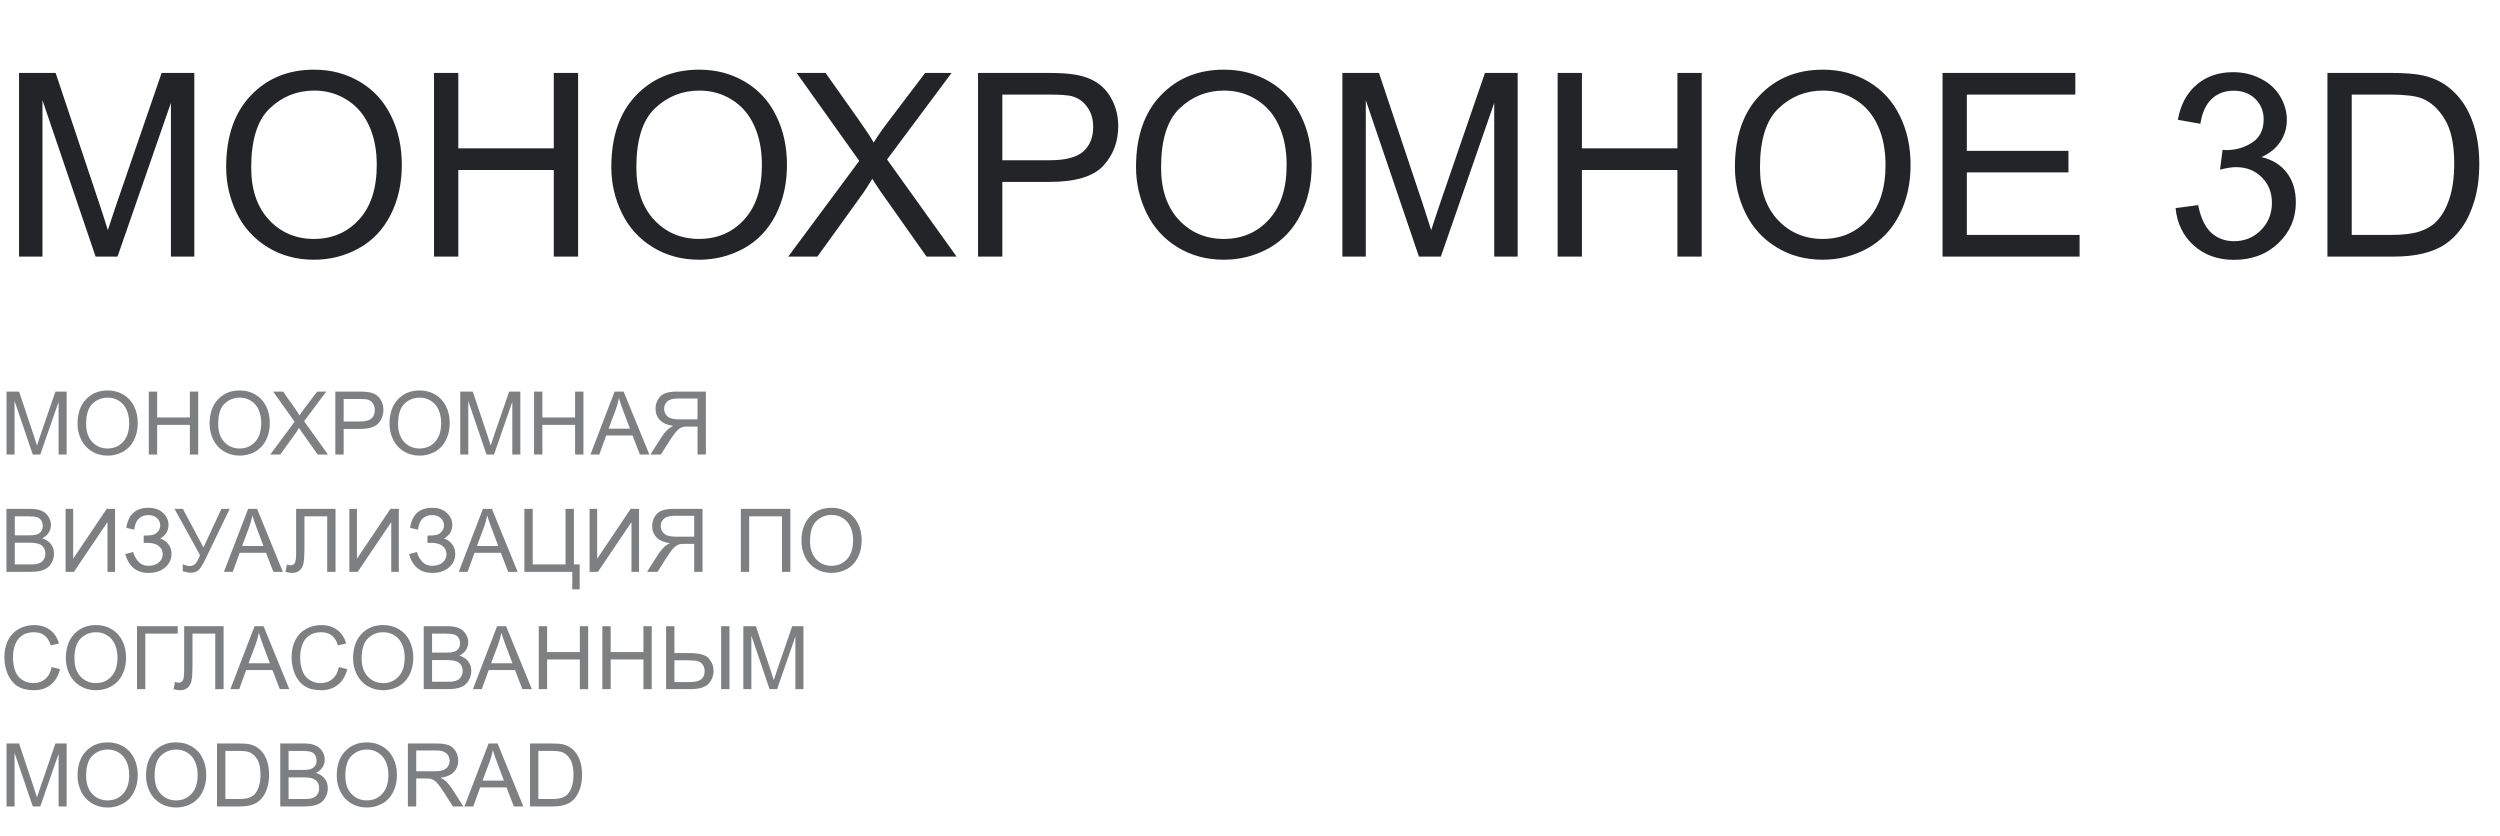
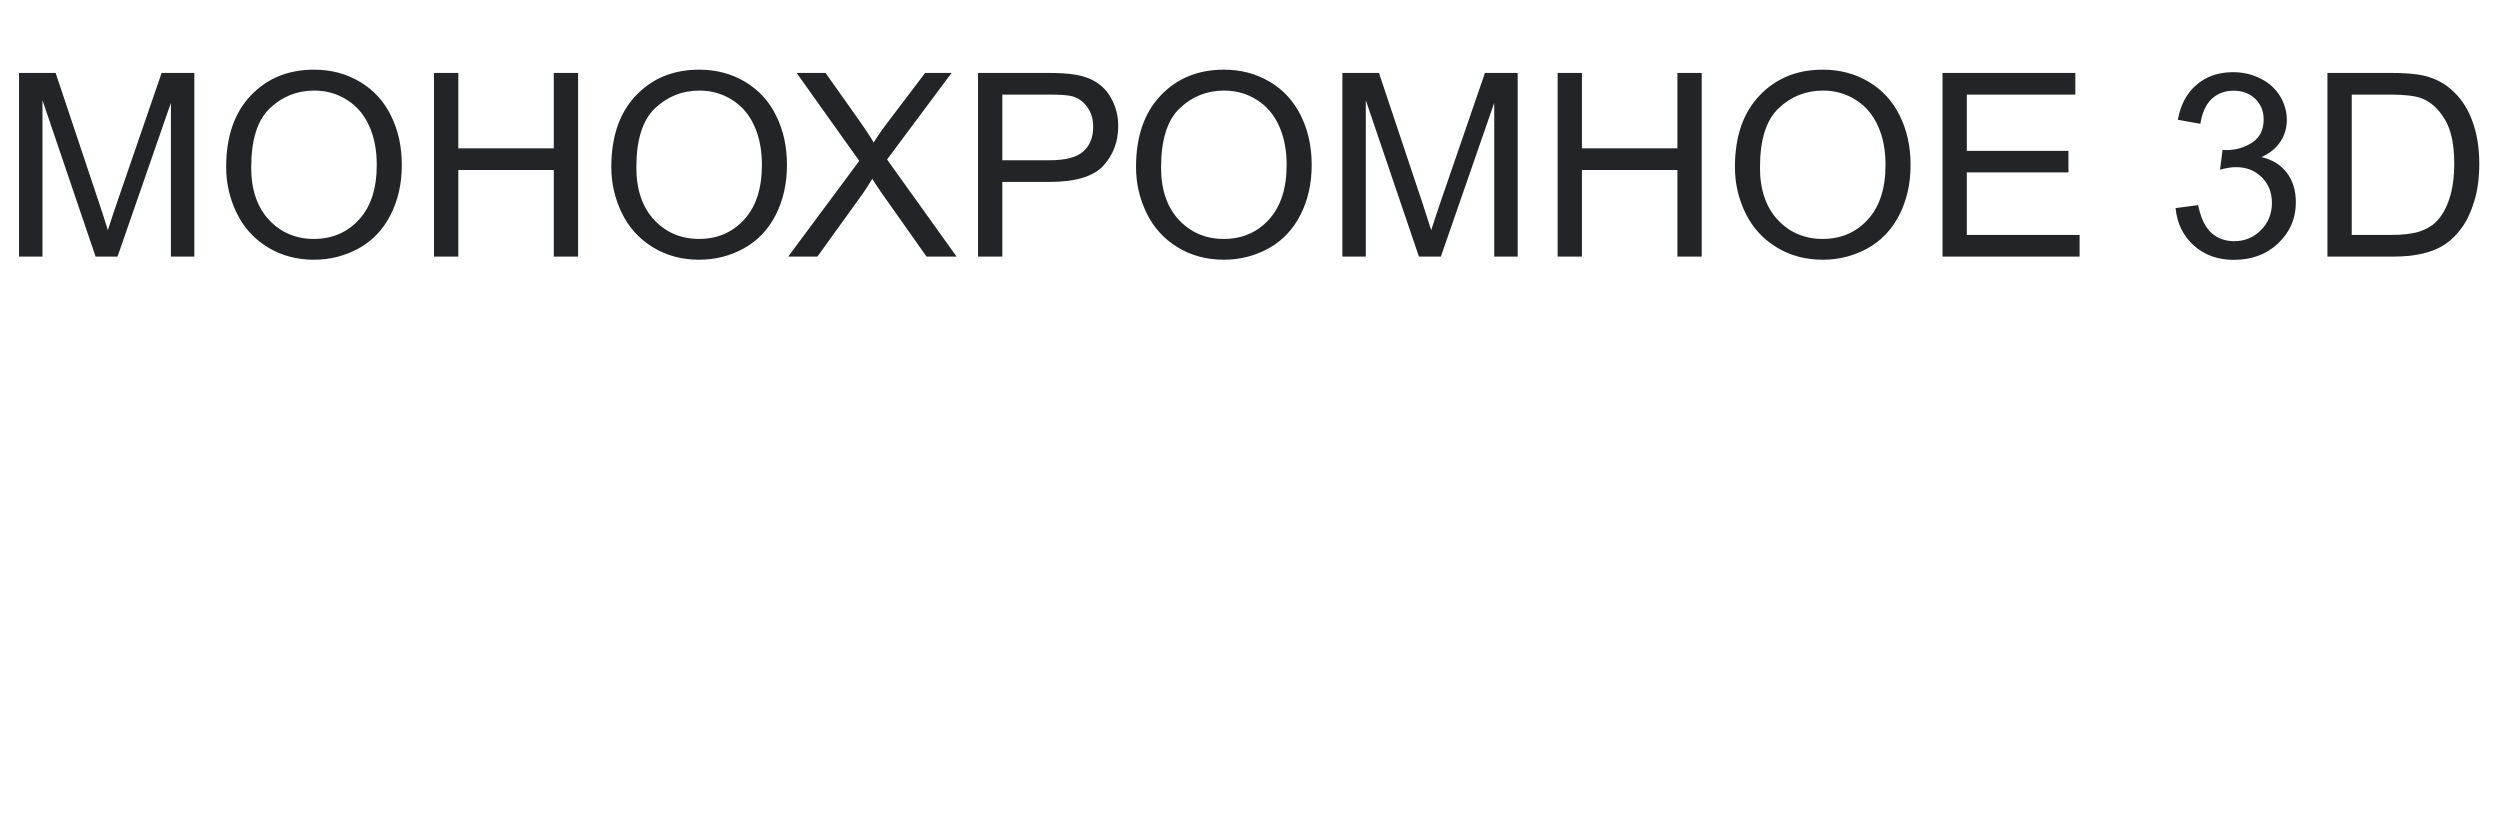
<svg xmlns="http://www.w3.org/2000/svg" width="341" height="114" viewBox="0 0 341 114" fill="none">
  <path d="M2.598 35V9.946H7.588L13.518 27.686C14.065 29.338 14.464 30.574 14.714 31.394C14.999 30.483 15.444 29.144 16.047 27.378L22.046 9.946H26.506V35H23.311V14.031L16.03 35H13.04L5.793 13.672V35H2.598ZM30.847 22.798C30.847 18.639 31.964 15.387 34.197 13.04C36.43 10.681 39.312 9.502 42.844 9.502C45.157 9.502 47.242 10.055 49.099 11.16C50.956 12.265 52.369 13.809 53.337 15.791C54.317 17.762 54.807 20.001 54.807 22.507C54.807 25.048 54.294 27.321 53.269 29.326C52.244 31.331 50.791 32.852 48.911 33.889C47.031 34.915 45.003 35.427 42.827 35.427C40.469 35.427 38.361 34.858 36.504 33.718C34.647 32.579 33.24 31.024 32.283 29.053C31.326 27.082 30.847 24.997 30.847 22.798ZM34.265 22.849C34.265 25.868 35.074 28.25 36.692 29.993C38.321 31.724 40.361 32.59 42.81 32.59C45.305 32.59 47.356 31.713 48.962 29.959C50.58 28.204 51.389 25.715 51.389 22.49C51.389 20.451 51.042 18.674 50.347 17.158C49.663 15.632 48.655 14.452 47.322 13.621C46 12.777 44.513 12.356 42.861 12.356C40.514 12.356 38.492 13.165 36.794 14.783C35.108 16.389 34.265 19.078 34.265 22.849ZM59.199 35V9.946H62.515V20.234H75.537V9.946H78.853V35H75.537V23.191H62.515V35H59.199ZM83.381 22.798C83.381 18.639 84.498 15.387 86.731 13.04C88.964 10.681 91.847 9.502 95.378 9.502C97.691 9.502 99.776 10.055 101.633 11.16C103.49 12.265 104.903 13.809 105.872 15.791C106.851 17.762 107.341 20.001 107.341 22.507C107.341 25.048 106.829 27.321 105.803 29.326C104.778 31.331 103.325 32.852 101.445 33.889C99.565 34.915 97.537 35.427 95.361 35.427C93.003 35.427 90.895 34.858 89.038 33.718C87.181 32.579 85.774 31.024 84.817 29.053C83.86 27.082 83.381 24.997 83.381 22.798ZM86.799 22.849C86.799 25.868 87.608 28.25 89.226 29.993C90.855 31.724 92.895 32.59 95.344 32.59C97.839 32.59 99.89 31.713 101.497 29.959C103.114 28.204 103.923 25.715 103.923 22.49C103.923 20.451 103.576 18.674 102.881 17.158C102.197 15.632 101.189 14.452 99.856 13.621C98.534 12.777 97.047 12.356 95.395 12.356C93.049 12.356 91.026 13.165 89.329 14.783C87.642 16.389 86.799 19.078 86.799 22.849ZM107.512 35L117.202 21.943L108.657 9.946H112.605L117.151 16.372C118.097 17.705 118.769 18.73 119.167 19.448C119.726 18.537 120.387 17.585 121.15 16.594L126.191 9.946H129.797L120.996 21.755L130.481 35H126.379L120.073 26.062C119.72 25.549 119.355 24.991 118.979 24.387C118.421 25.299 118.022 25.925 117.783 26.267L111.494 35H107.512ZM133.403 35V9.946H142.854C144.517 9.946 145.788 10.026 146.665 10.185C147.896 10.391 148.927 10.784 149.758 11.365C150.59 11.934 151.257 12.738 151.758 13.774C152.271 14.811 152.527 15.95 152.527 17.192C152.527 19.323 151.849 21.129 150.493 22.61C149.137 24.08 146.688 24.814 143.145 24.814H136.719V35H133.403ZM136.719 21.858H143.196C145.338 21.858 146.859 21.459 147.759 20.662C148.659 19.864 149.109 18.742 149.109 17.295C149.109 16.247 148.841 15.352 148.306 14.612C147.782 13.86 147.087 13.364 146.221 13.125C145.662 12.977 144.631 12.903 143.127 12.903H136.719V21.858ZM154.954 22.798C154.954 18.639 156.07 15.387 158.303 13.04C160.536 10.681 163.419 9.502 166.951 9.502C169.264 9.502 171.348 10.055 173.206 11.16C175.063 12.265 176.475 13.809 177.444 15.791C178.424 17.762 178.914 20.001 178.914 22.507C178.914 25.048 178.401 27.321 177.375 29.326C176.35 31.331 174.897 32.852 173.018 33.889C171.138 34.915 169.11 35.427 166.934 35.427C164.575 35.427 162.467 34.858 160.61 33.718C158.753 32.579 157.346 31.024 156.389 29.053C155.432 27.082 154.954 24.997 154.954 22.798ZM158.372 22.849C158.372 25.868 159.181 28.25 160.798 29.993C162.428 31.724 164.467 32.59 166.917 32.59C169.412 32.59 171.462 31.713 173.069 29.959C174.687 28.204 175.496 25.715 175.496 22.49C175.496 20.451 175.148 18.674 174.453 17.158C173.77 15.632 172.761 14.452 171.428 13.621C170.107 12.777 168.62 12.356 166.968 12.356C164.621 12.356 162.598 13.165 160.901 14.783C159.215 16.389 158.372 19.078 158.372 22.849ZM183.101 35V9.946H188.091L194.021 27.686C194.568 29.338 194.967 30.574 195.217 31.394C195.502 30.483 195.946 29.144 196.55 27.378L202.549 9.946H207.009V35H203.813V14.031L196.533 35H193.542L186.296 13.672V35H183.101ZM212.461 35V9.946H215.776V20.234H228.799V9.946H232.114V35H228.799V23.191H215.776V35H212.461ZM236.643 22.798C236.643 18.639 237.76 15.387 239.993 13.04C242.226 10.681 245.108 9.502 248.64 9.502C250.953 9.502 253.038 10.055 254.895 11.16C256.752 12.265 258.165 13.809 259.133 15.791C260.113 17.762 260.603 20.001 260.603 22.507C260.603 25.048 260.09 27.321 259.065 29.326C258.04 31.331 256.587 32.852 254.707 33.889C252.827 34.915 250.799 35.427 248.623 35.427C246.265 35.427 244.157 34.858 242.3 33.718C240.443 32.579 239.036 31.024 238.079 29.053C237.122 27.082 236.643 24.997 236.643 22.798ZM240.061 22.849C240.061 25.868 240.87 28.25 242.488 29.993C244.117 31.724 246.156 32.59 248.606 32.59C251.101 32.59 253.152 31.713 254.758 29.959C256.376 28.204 257.185 25.715 257.185 22.49C257.185 20.451 256.838 18.674 256.143 17.158C255.459 15.632 254.451 14.452 253.118 13.621C251.796 12.777 250.309 12.356 248.657 12.356C246.31 12.356 244.288 13.165 242.59 14.783C240.904 16.389 240.061 19.078 240.061 22.849ZM264.961 35V9.946H283.076V12.903H268.276V20.576H282.136V23.516H268.276V32.044H283.657V35H264.961ZM296.748 28.386L299.824 27.976C300.177 29.719 300.776 30.978 301.619 31.753C302.473 32.516 303.51 32.898 304.729 32.898C306.176 32.898 307.395 32.397 308.386 31.394C309.389 30.391 309.89 29.15 309.89 27.669C309.89 26.256 309.429 25.094 308.506 24.182C307.583 23.259 306.41 22.798 304.985 22.798C304.404 22.798 303.681 22.912 302.815 23.14L303.157 20.439C303.362 20.462 303.527 20.474 303.652 20.474C304.963 20.474 306.142 20.132 307.19 19.448C308.238 18.765 308.762 17.711 308.762 16.287C308.762 15.159 308.381 14.224 307.617 13.484C306.854 12.743 305.868 12.373 304.661 12.373C303.464 12.373 302.467 12.749 301.67 13.501C300.872 14.253 300.36 15.381 300.132 16.885L297.056 16.338C297.432 14.276 298.286 12.681 299.619 11.553C300.952 10.413 302.61 9.844 304.592 9.844C305.959 9.844 307.218 10.14 308.369 10.732C309.52 11.313 310.397 12.111 311.001 13.125C311.616 14.139 311.924 15.216 311.924 16.355C311.924 17.437 311.633 18.423 311.052 19.311C310.471 20.2 309.611 20.907 308.472 21.431C309.953 21.773 311.104 22.485 311.924 23.567C312.744 24.638 313.154 25.982 313.154 27.6C313.154 29.788 312.357 31.645 310.762 33.171C309.167 34.687 307.15 35.444 304.712 35.444C302.513 35.444 300.684 34.789 299.226 33.479C297.779 32.169 296.953 30.471 296.748 28.386ZM317.461 35V9.946H326.091C328.04 9.946 329.526 10.066 330.552 10.305C331.987 10.636 333.212 11.234 334.226 12.1C335.548 13.216 336.533 14.646 337.183 16.389C337.843 18.121 338.174 20.103 338.174 22.336C338.174 24.239 337.952 25.925 337.507 27.395C337.063 28.865 336.493 30.084 335.798 31.052C335.103 32.009 334.34 32.767 333.508 33.325C332.688 33.872 331.691 34.288 330.518 34.573C329.355 34.858 328.017 35 326.501 35H317.461ZM320.776 32.044H326.125C327.778 32.044 329.071 31.89 330.005 31.582C330.951 31.274 331.702 30.841 332.261 30.283C333.047 29.497 333.656 28.443 334.089 27.122C334.534 25.789 334.756 24.176 334.756 22.285C334.756 19.665 334.323 17.654 333.457 16.252C332.603 14.84 331.56 13.894 330.33 13.415C329.441 13.074 328.011 12.903 326.04 12.903H320.776V32.044Z" fill="#222427" />
-   <path d="M0.891 62V53.41H2.602L4.635 59.492C4.822 60.059 4.959 60.482 5.045 60.764C5.143 60.451 5.295 59.992 5.502 59.387L7.559 53.41H9.088V62H7.992V54.81L5.496 62H4.471L1.986 54.688V62H0.891ZM10.576 57.816C10.576 56.391 10.959 55.275 11.725 54.471C12.49 53.662 13.479 53.258 14.69 53.258C15.482 53.258 16.197 53.447 16.834 53.826C17.471 54.205 17.955 54.734 18.287 55.414C18.623 56.09 18.791 56.857 18.791 57.717C18.791 58.588 18.615 59.367 18.264 60.055C17.912 60.742 17.414 61.264 16.77 61.619C16.125 61.971 15.43 62.147 14.684 62.147C13.875 62.147 13.152 61.951 12.516 61.56C11.879 61.17 11.396 60.637 11.068 59.961C10.74 59.285 10.576 58.57 10.576 57.816ZM11.748 57.834C11.748 58.869 12.025 59.685 12.58 60.283C13.139 60.877 13.838 61.174 14.678 61.174C15.533 61.174 16.236 60.873 16.787 60.272C17.342 59.67 17.619 58.816 17.619 57.711C17.619 57.012 17.5 56.402 17.262 55.883C17.027 55.359 16.682 54.955 16.225 54.67C15.771 54.381 15.262 54.236 14.695 54.236C13.891 54.236 13.197 54.514 12.615 55.068C12.037 55.619 11.748 56.541 11.748 57.834ZM20.297 62V53.41H21.434V56.938H25.898V53.41H27.035V62H25.898V57.951H21.434V62H20.297ZM28.588 57.816C28.588 56.391 28.971 55.275 29.736 54.471C30.502 53.662 31.49 53.258 32.701 53.258C33.494 53.258 34.209 53.447 34.846 53.826C35.482 54.205 35.967 54.734 36.299 55.414C36.635 56.09 36.803 56.857 36.803 57.717C36.803 58.588 36.627 59.367 36.275 60.055C35.924 60.742 35.426 61.264 34.781 61.619C34.137 61.971 33.441 62.147 32.695 62.147C31.887 62.147 31.164 61.951 30.527 61.56C29.891 61.17 29.408 60.637 29.08 59.961C28.752 59.285 28.588 58.57 28.588 57.816ZM29.76 57.834C29.76 58.869 30.037 59.685 30.592 60.283C31.15 60.877 31.85 61.174 32.69 61.174C33.545 61.174 34.248 60.873 34.799 60.272C35.353 59.67 35.631 58.816 35.631 57.711C35.631 57.012 35.512 56.402 35.273 55.883C35.039 55.359 34.693 54.955 34.236 54.67C33.783 54.381 33.273 54.236 32.707 54.236C31.902 54.236 31.209 54.514 30.627 55.068C30.049 55.619 29.76 56.541 29.76 57.834ZM36.861 62L40.184 57.523L37.254 53.41H38.607L40.166 55.613C40.49 56.07 40.721 56.422 40.857 56.668C41.049 56.355 41.275 56.029 41.537 55.69L43.266 53.41H44.502L41.484 57.459L44.736 62H43.33L41.168 58.935C41.047 58.76 40.922 58.568 40.793 58.361C40.602 58.674 40.465 58.889 40.383 59.006L38.227 62H36.861ZM45.738 62V53.41H48.978C49.549 53.41 49.984 53.438 50.285 53.492C50.707 53.562 51.06 53.697 51.346 53.897C51.631 54.092 51.859 54.367 52.031 54.723C52.207 55.078 52.295 55.469 52.295 55.895C52.295 56.625 52.062 57.244 51.598 57.752C51.133 58.256 50.293 58.508 49.078 58.508H46.875V62H45.738ZM46.875 57.494H49.096C49.83 57.494 50.352 57.357 50.66 57.084C50.969 56.81 51.123 56.426 51.123 55.93C51.123 55.57 51.031 55.264 50.848 55.01C50.668 54.752 50.43 54.582 50.133 54.5C49.941 54.449 49.588 54.424 49.072 54.424H46.875V57.494ZM53.127 57.816C53.127 56.391 53.51 55.275 54.275 54.471C55.041 53.662 56.029 53.258 57.24 53.258C58.033 53.258 58.748 53.447 59.385 53.826C60.022 54.205 60.506 54.734 60.838 55.414C61.174 56.09 61.342 56.857 61.342 57.717C61.342 58.588 61.166 59.367 60.815 60.055C60.463 60.742 59.965 61.264 59.32 61.619C58.676 61.971 57.98 62.147 57.234 62.147C56.426 62.147 55.703 61.951 55.066 61.56C54.43 61.17 53.947 60.637 53.619 59.961C53.291 59.285 53.127 58.57 53.127 57.816ZM54.299 57.834C54.299 58.869 54.576 59.685 55.131 60.283C55.69 60.877 56.389 61.174 57.228 61.174C58.084 61.174 58.787 60.873 59.338 60.272C59.893 59.67 60.17 58.816 60.17 57.711C60.17 57.012 60.051 56.402 59.812 55.883C59.578 55.359 59.232 54.955 58.775 54.67C58.322 54.381 57.812 54.236 57.246 54.236C56.441 54.236 55.748 54.514 55.166 55.068C54.588 55.619 54.299 56.541 54.299 57.834ZM62.777 62V53.41H64.488L66.522 59.492C66.709 60.059 66.846 60.482 66.932 60.764C67.029 60.451 67.182 59.992 67.389 59.387L69.445 53.41H70.975V62H69.879V54.81L67.383 62H66.357L63.873 54.688V62H62.777ZM72.844 62V53.41H73.981V56.938H78.445V53.41H79.582V62H78.445V57.951H73.981V62H72.844ZM80.537 62L83.836 53.41H85.061L88.576 62H87.281L86.279 59.398H82.688L81.744 62H80.537ZM83.016 58.473H85.928L85.031 56.094C84.758 55.371 84.555 54.777 84.422 54.312C84.312 54.863 84.158 55.41 83.959 55.953L83.016 58.473ZM96.281 62H95.144V58.185H93.826C93.533 58.185 93.322 58.199 93.193 58.227C93.018 58.27 92.844 58.346 92.672 58.455C92.504 58.565 92.312 58.756 92.098 59.029C91.883 59.303 91.609 59.697 91.277 60.213L90.141 62H88.711L90.205 59.662C90.502 59.205 90.816 58.824 91.148 58.52C91.305 58.379 91.533 58.236 91.834 58.092C91.01 57.978 90.4 57.713 90.006 57.295C89.611 56.877 89.414 56.363 89.414 55.754C89.414 55.281 89.533 54.85 89.772 54.459C90.01 54.068 90.328 53.797 90.727 53.645C91.125 53.488 91.707 53.41 92.473 53.41H96.281V62ZM95.144 57.201V54.359H92.426C91.789 54.359 91.322 54.49 91.025 54.752C90.732 55.014 90.586 55.348 90.586 55.754C90.586 56.031 90.662 56.289 90.814 56.527C90.967 56.762 91.189 56.934 91.482 57.043C91.775 57.148 92.182 57.201 92.701 57.201H95.144ZM0.879 78V69.41H4.102C4.758 69.41 5.283 69.498 5.678 69.674C6.076 69.846 6.387 70.113 6.609 70.477C6.836 70.836 6.949 71.213 6.949 71.607C6.949 71.975 6.85 72.32 6.65 72.644C6.451 72.969 6.15 73.231 5.748 73.43C6.268 73.582 6.666 73.842 6.943 74.209C7.225 74.576 7.365 75.01 7.365 75.51C7.365 75.912 7.279 76.287 7.107 76.635C6.939 76.978 6.73 77.244 6.48 77.432C6.23 77.619 5.916 77.762 5.537 77.859C5.162 77.953 4.701 78 4.154 78H0.879ZM2.016 73.019H3.873C4.377 73.019 4.738 72.986 4.957 72.92C5.246 72.834 5.463 72.691 5.607 72.492C5.756 72.293 5.83 72.043 5.83 71.742C5.83 71.457 5.762 71.207 5.625 70.992C5.488 70.773 5.293 70.625 5.039 70.547C4.785 70.465 4.35 70.424 3.732 70.424H2.016V73.019ZM2.016 76.986H4.154C4.521 76.986 4.779 76.973 4.928 76.945C5.189 76.898 5.408 76.82 5.584 76.711C5.76 76.602 5.904 76.443 6.018 76.236C6.131 76.025 6.188 75.783 6.188 75.51C6.188 75.189 6.105 74.912 5.941 74.678C5.777 74.439 5.549 74.273 5.256 74.18C4.967 74.082 4.549 74.033 4.002 74.033H2.016V76.986ZM8.947 69.41H9.979V76.213L14.549 69.41H15.691V78H14.66V71.215L10.084 78H8.947V69.41ZM17.086 75.574L18.17 75.293C18.252 75.711 18.471 76.129 18.826 76.547C19.186 76.965 19.66 77.174 20.25 77.174C20.852 77.174 21.326 77.019 21.674 76.711C22.021 76.402 22.195 76.029 22.195 75.592C22.195 75.119 22.012 74.744 21.645 74.467C21.277 74.186 20.777 74.045 20.145 74.045H19.6V73.055C20.123 73.055 20.523 73.025 20.801 72.967C21.078 72.904 21.322 72.75 21.533 72.504C21.748 72.254 21.855 71.971 21.855 71.654C21.855 71.279 21.709 70.953 21.416 70.676C21.127 70.398 20.734 70.26 20.238 70.26C19.805 70.26 19.434 70.369 19.125 70.588C18.82 70.803 18.609 71.09 18.492 71.449C18.375 71.805 18.316 72.07 18.316 72.246L17.227 72C17.496 70.176 18.504 69.264 20.25 69.264C21.09 69.264 21.756 69.498 22.248 69.967C22.74 70.432 22.986 70.977 22.986 71.602C22.986 72.402 22.607 73.023 21.85 73.465C22.287 73.586 22.652 73.834 22.945 74.209C23.242 74.58 23.391 75.025 23.391 75.545C23.391 76.283 23.104 76.902 22.529 77.402C21.959 77.898 21.201 78.147 20.256 78.147C18.631 78.147 17.574 77.289 17.086 75.574ZM23.801 69.41H24.949L27.75 74.672L30.199 69.41H31.33L28.107 76.09C27.705 76.926 27.375 77.473 27.117 77.731C26.859 77.988 26.49 78.117 26.01 78.117C25.717 78.117 25.357 78.049 24.932 77.912V76.939C25.236 77.115 25.559 77.203 25.898 77.203C26.176 77.203 26.414 77.115 26.613 76.939C26.816 76.76 27.039 76.353 27.281 75.721L23.801 69.41ZM30.545 78L33.844 69.41H35.068L38.584 78H37.289L36.287 75.398H32.695L31.752 78H30.545ZM33.023 74.473H35.935L35.039 72.094C34.766 71.371 34.562 70.777 34.43 70.312C34.32 70.863 34.166 71.41 33.967 71.953L33.023 74.473ZM40.389 69.41H45.768V78H44.631V70.424H41.525V74.848C41.525 75.746 41.482 76.404 41.397 76.822C41.315 77.24 41.139 77.566 40.869 77.801C40.6 78.031 40.258 78.147 39.844 78.147C39.594 78.147 39.293 78.1 38.941 78.006L39.135 76.998C39.322 77.076 39.482 77.115 39.615 77.115C39.873 77.115 40.066 77.019 40.195 76.828C40.324 76.633 40.389 76.176 40.389 75.457V69.41ZM47.654 69.41H48.685V76.213L53.256 69.41H54.398V78H53.367V71.215L48.791 78H47.654V69.41ZM55.793 75.574L56.877 75.293C56.959 75.711 57.178 76.129 57.533 76.547C57.893 76.965 58.367 77.174 58.957 77.174C59.559 77.174 60.033 77.019 60.381 76.711C60.728 76.402 60.902 76.029 60.902 75.592C60.902 75.119 60.719 74.744 60.352 74.467C59.984 74.186 59.484 74.045 58.852 74.045H58.307V73.055C58.83 73.055 59.23 73.025 59.508 72.967C59.785 72.904 60.029 72.75 60.24 72.504C60.455 72.254 60.562 71.971 60.562 71.654C60.562 71.279 60.416 70.953 60.123 70.676C59.834 70.398 59.441 70.26 58.945 70.26C58.512 70.26 58.141 70.369 57.832 70.588C57.527 70.803 57.316 71.09 57.199 71.449C57.082 71.805 57.023 72.07 57.023 72.246L55.934 72C56.203 70.176 57.211 69.264 58.957 69.264C59.797 69.264 60.463 69.498 60.955 69.967C61.447 70.432 61.693 70.977 61.693 71.602C61.693 72.402 61.315 73.023 60.557 73.465C60.994 73.586 61.359 73.834 61.652 74.209C61.949 74.58 62.098 75.025 62.098 75.545C62.098 76.283 61.81 76.902 61.236 77.402C60.666 77.898 59.908 78.147 58.963 78.147C57.338 78.147 56.281 77.289 55.793 75.574ZM62.572 78L65.871 69.41H67.096L70.611 78H69.316L68.314 75.398H64.723L63.779 78H62.572ZM65.051 74.473H67.963L67.066 72.094C66.793 71.371 66.59 70.777 66.457 70.312C66.348 70.863 66.193 71.41 65.994 71.953L65.051 74.473ZM71.525 69.41H72.662V76.986H77.139V69.41H78.281V76.986H79.066V80.385H78.059V78H71.525V69.41ZM80.42 69.41H81.451V76.213L86.022 69.41H87.164V78H86.133V71.215L81.557 78H80.42V69.41ZM95.824 78H94.688V74.186H93.369C93.076 74.186 92.865 74.199 92.736 74.227C92.561 74.269 92.387 74.346 92.215 74.455C92.047 74.564 91.856 74.756 91.641 75.029C91.426 75.303 91.152 75.697 90.82 76.213L89.684 78H88.254L89.748 75.662C90.045 75.205 90.359 74.824 90.691 74.519C90.848 74.379 91.076 74.236 91.377 74.092C90.553 73.978 89.943 73.713 89.549 73.295C89.154 72.877 88.957 72.363 88.957 71.754C88.957 71.281 89.076 70.85 89.314 70.459C89.553 70.068 89.871 69.797 90.269 69.644C90.668 69.488 91.25 69.41 92.016 69.41H95.824V78ZM94.688 73.201V70.359H91.969C91.332 70.359 90.865 70.49 90.568 70.752C90.275 71.014 90.129 71.348 90.129 71.754C90.129 72.031 90.205 72.289 90.357 72.527C90.51 72.762 90.732 72.934 91.025 73.043C91.318 73.148 91.725 73.201 92.244 73.201H94.688ZM101.051 69.41H107.807V78H106.664V70.424H102.188V78H101.051V69.41ZM109.318 73.816C109.318 72.391 109.701 71.275 110.467 70.471C111.232 69.662 112.221 69.258 113.432 69.258C114.225 69.258 114.939 69.447 115.576 69.826C116.213 70.205 116.697 70.734 117.029 71.414C117.365 72.09 117.533 72.857 117.533 73.717C117.533 74.588 117.357 75.367 117.006 76.055C116.654 76.742 116.156 77.264 115.512 77.619C114.867 77.971 114.172 78.147 113.426 78.147C112.617 78.147 111.895 77.951 111.258 77.561C110.621 77.17 110.139 76.637 109.811 75.961C109.482 75.285 109.318 74.57 109.318 73.816ZM110.49 73.834C110.49 74.869 110.768 75.686 111.322 76.283C111.881 76.877 112.58 77.174 113.42 77.174C114.275 77.174 114.979 76.873 115.529 76.272C116.084 75.67 116.361 74.816 116.361 73.711C116.361 73.012 116.242 72.402 116.004 71.883C115.77 71.359 115.424 70.955 114.967 70.67C114.514 70.381 114.004 70.236 113.438 70.236C112.633 70.236 111.939 70.514 111.357 71.068C110.779 71.619 110.49 72.541 110.49 73.834ZM7.055 90.988L8.191 91.275C7.953 92.209 7.523 92.922 6.902 93.414C6.285 93.902 5.529 94.147 4.635 94.147C3.709 94.147 2.955 93.959 2.373 93.584C1.795 93.205 1.354 92.658 1.049 91.943C0.748 91.228 0.598 90.461 0.598 89.641C0.598 88.746 0.768 87.967 1.107 87.303C1.451 86.635 1.938 86.129 2.566 85.785C3.199 85.438 3.895 85.264 4.652 85.264C5.512 85.264 6.234 85.482 6.82 85.92C7.406 86.357 7.814 86.973 8.045 87.766L6.926 88.029C6.727 87.404 6.438 86.949 6.059 86.664C5.68 86.379 5.203 86.236 4.629 86.236C3.969 86.236 3.416 86.394 2.971 86.711C2.529 87.027 2.219 87.453 2.039 87.988C1.859 88.519 1.77 89.068 1.77 89.635C1.77 90.365 1.875 91.004 2.086 91.551C2.301 92.094 2.633 92.5 3.082 92.769C3.531 93.039 4.018 93.174 4.541 93.174C5.178 93.174 5.717 92.99 6.158 92.623C6.6 92.256 6.898 91.711 7.055 90.988ZM8.982 89.816C8.982 88.391 9.365 87.275 10.131 86.471C10.896 85.662 11.885 85.258 13.096 85.258C13.889 85.258 14.604 85.447 15.24 85.826C15.877 86.205 16.361 86.734 16.693 87.414C17.029 88.09 17.197 88.857 17.197 89.717C17.197 90.588 17.021 91.367 16.67 92.055C16.318 92.742 15.82 93.264 15.176 93.619C14.531 93.971 13.836 94.147 13.09 94.147C12.281 94.147 11.559 93.951 10.922 93.561C10.285 93.17 9.803 92.637 9.475 91.961C9.146 91.285 8.982 90.57 8.982 89.816ZM10.154 89.834C10.154 90.869 10.432 91.686 10.986 92.283C11.545 92.877 12.244 93.174 13.084 93.174C13.94 93.174 14.643 92.873 15.193 92.272C15.748 91.67 16.025 90.816 16.025 89.711C16.025 89.012 15.906 88.402 15.668 87.883C15.434 87.359 15.088 86.955 14.631 86.67C14.178 86.381 13.668 86.236 13.102 86.236C12.297 86.236 11.604 86.514 11.021 87.068C10.443 87.619 10.154 88.541 10.154 89.834ZM18.686 85.41H24.24V86.424H19.822V94H18.686V85.41ZM25.119 85.41H30.498V94H29.361V86.424H26.256V90.848C26.256 91.746 26.213 92.404 26.127 92.822C26.045 93.24 25.869 93.566 25.6 93.801C25.33 94.031 24.988 94.147 24.574 94.147C24.324 94.147 24.023 94.1 23.672 94.006L23.865 92.998C24.053 93.076 24.213 93.115 24.346 93.115C24.604 93.115 24.797 93.019 24.926 92.828C25.055 92.633 25.119 92.176 25.119 91.457V85.41ZM31.424 94L34.723 85.41H35.947L39.463 94H38.168L37.166 91.398H33.574L32.631 94H31.424ZM33.902 90.473H36.815L35.918 88.094C35.645 87.371 35.441 86.777 35.309 86.312C35.199 86.863 35.045 87.41 34.846 87.953L33.902 90.473ZM46.23 90.988L47.367 91.275C47.129 92.209 46.699 92.922 46.078 93.414C45.461 93.902 44.705 94.147 43.81 94.147C42.885 94.147 42.131 93.959 41.549 93.584C40.971 93.205 40.529 92.658 40.225 91.943C39.924 91.228 39.773 90.461 39.773 89.641C39.773 88.746 39.943 87.967 40.283 87.303C40.627 86.635 41.113 86.129 41.742 85.785C42.375 85.438 43.07 85.264 43.828 85.264C44.688 85.264 45.41 85.482 45.996 85.92C46.582 86.357 46.99 86.973 47.221 87.766L46.102 88.029C45.902 87.404 45.613 86.949 45.234 86.664C44.855 86.379 44.379 86.236 43.805 86.236C43.145 86.236 42.592 86.394 42.147 86.711C41.705 87.027 41.395 87.453 41.215 87.988C41.035 88.519 40.945 89.068 40.945 89.635C40.945 90.365 41.051 91.004 41.262 91.551C41.477 92.094 41.809 92.5 42.258 92.769C42.707 93.039 43.193 93.174 43.717 93.174C44.353 93.174 44.893 92.99 45.334 92.623C45.775 92.256 46.074 91.711 46.23 90.988ZM48.158 89.816C48.158 88.391 48.541 87.275 49.307 86.471C50.072 85.662 51.06 85.258 52.272 85.258C53.065 85.258 53.779 85.447 54.416 85.826C55.053 86.205 55.537 86.734 55.869 87.414C56.205 88.09 56.373 88.857 56.373 89.717C56.373 90.588 56.197 91.367 55.846 92.055C55.494 92.742 54.996 93.264 54.352 93.619C53.707 93.971 53.012 94.147 52.266 94.147C51.457 94.147 50.734 93.951 50.098 93.561C49.461 93.17 48.978 92.637 48.65 91.961C48.322 91.285 48.158 90.57 48.158 89.816ZM49.33 89.834C49.33 90.869 49.607 91.686 50.162 92.283C50.721 92.877 51.42 93.174 52.26 93.174C53.115 93.174 53.818 92.873 54.369 92.272C54.924 91.67 55.201 90.816 55.201 89.711C55.201 89.012 55.082 88.402 54.844 87.883C54.609 87.359 54.264 86.955 53.807 86.67C53.353 86.381 52.844 86.236 52.277 86.236C51.473 86.236 50.779 86.514 50.197 87.068C49.619 87.619 49.33 88.541 49.33 89.834ZM57.797 94V85.41H61.02C61.676 85.41 62.201 85.498 62.596 85.674C62.994 85.846 63.305 86.113 63.527 86.477C63.754 86.836 63.867 87.213 63.867 87.607C63.867 87.975 63.768 88.32 63.568 88.644C63.369 88.969 63.068 89.231 62.666 89.43C63.185 89.582 63.584 89.842 63.861 90.209C64.143 90.576 64.283 91.01 64.283 91.51C64.283 91.912 64.197 92.287 64.025 92.635C63.857 92.978 63.648 93.244 63.398 93.432C63.148 93.619 62.834 93.762 62.455 93.859C62.08 93.953 61.619 94 61.072 94H57.797ZM58.934 89.019H60.791C61.295 89.019 61.656 88.986 61.875 88.92C62.164 88.834 62.381 88.691 62.525 88.492C62.674 88.293 62.748 88.043 62.748 87.742C62.748 87.457 62.68 87.207 62.543 86.992C62.406 86.773 62.211 86.625 61.957 86.547C61.703 86.465 61.268 86.424 60.65 86.424H58.934V89.019ZM58.934 92.986H61.072C61.44 92.986 61.697 92.973 61.846 92.945C62.107 92.898 62.326 92.82 62.502 92.711C62.678 92.602 62.822 92.443 62.935 92.236C63.049 92.025 63.105 91.783 63.105 91.51C63.105 91.189 63.023 90.912 62.859 90.678C62.695 90.439 62.467 90.273 62.174 90.18C61.885 90.082 61.467 90.033 60.92 90.033H58.934V92.986ZM64.506 94L67.805 85.41H69.029L72.545 94H71.25L70.248 91.398H66.656L65.713 94H64.506ZM66.984 90.473H69.897L69 88.094C68.727 87.371 68.523 86.777 68.391 86.312C68.281 86.863 68.127 87.41 67.928 87.953L66.984 90.473ZM73.488 94V85.41H74.625V88.938H79.09V85.41H80.227V94H79.09V89.951H74.625V94H73.488ZM82.16 94V85.41H83.297V88.938H87.762V85.41H88.898V94H87.762V89.951H83.297V94H82.16ZM90.856 85.41H91.992V89.078H94.043C95.387 89.078 96.269 89.326 96.691 89.822C97.117 90.318 97.33 90.881 97.33 91.51C97.33 92.174 97.103 92.756 96.65 93.256C96.197 93.752 95.356 94 94.125 94H90.856V85.41ZM91.992 93.033H94.072C94.787 93.033 95.305 92.914 95.625 92.676C95.949 92.434 96.111 92.049 96.111 91.522C96.111 91.162 96.014 90.861 95.818 90.619C95.623 90.377 95.371 90.223 95.062 90.156C94.754 90.09 94.238 90.057 93.516 90.057H91.992V93.033ZM98.361 85.41H99.498V94H98.361V85.41ZM101.391 94V85.41H103.102L105.135 91.492C105.322 92.059 105.459 92.482 105.545 92.764C105.643 92.451 105.795 91.992 106.002 91.387L108.059 85.41H109.588V94H108.492V86.811L105.996 94H104.971L102.486 86.688V94H101.391ZM0.891 110V101.41H2.602L4.635 107.492C4.822 108.059 4.959 108.482 5.045 108.764C5.143 108.451 5.295 107.992 5.502 107.387L7.559 101.41H9.088V110H7.992V102.811L5.496 110H4.471L1.986 102.688V110H0.891ZM10.576 105.816C10.576 104.391 10.959 103.275 11.725 102.471C12.49 101.662 13.479 101.258 14.69 101.258C15.482 101.258 16.197 101.447 16.834 101.826C17.471 102.205 17.955 102.734 18.287 103.414C18.623 104.09 18.791 104.857 18.791 105.717C18.791 106.588 18.615 107.367 18.264 108.055C17.912 108.742 17.414 109.264 16.77 109.619C16.125 109.971 15.43 110.146 14.684 110.146C13.875 110.146 13.152 109.951 12.516 109.561C11.879 109.17 11.396 108.637 11.068 107.961C10.74 107.285 10.576 106.57 10.576 105.816ZM11.748 105.834C11.748 106.869 12.025 107.686 12.58 108.283C13.139 108.877 13.838 109.174 14.678 109.174C15.533 109.174 16.236 108.873 16.787 108.271C17.342 107.67 17.619 106.816 17.619 105.711C17.619 105.012 17.5 104.402 17.262 103.883C17.027 103.359 16.682 102.955 16.225 102.67C15.771 102.381 15.262 102.236 14.695 102.236C13.891 102.236 13.197 102.514 12.615 103.068C12.037 103.619 11.748 104.541 11.748 105.834ZM19.916 105.816C19.916 104.391 20.299 103.275 21.064 102.471C21.83 101.662 22.818 101.258 24.029 101.258C24.822 101.258 25.537 101.447 26.174 101.826C26.811 102.205 27.295 102.734 27.627 103.414C27.963 104.09 28.131 104.857 28.131 105.717C28.131 106.588 27.955 107.367 27.604 108.055C27.252 108.742 26.754 109.264 26.109 109.619C25.465 109.971 24.77 110.146 24.023 110.146C23.215 110.146 22.492 109.951 21.855 109.561C21.219 109.17 20.736 108.637 20.408 107.961C20.08 107.285 19.916 106.57 19.916 105.816ZM21.088 105.834C21.088 106.869 21.365 107.686 21.92 108.283C22.479 108.877 23.178 109.174 24.018 109.174C24.873 109.174 25.576 108.873 26.127 108.271C26.682 107.67 26.959 106.816 26.959 105.711C26.959 105.012 26.84 104.402 26.602 103.883C26.367 103.359 26.021 102.955 25.564 102.67C25.111 102.381 24.602 102.236 24.035 102.236C23.23 102.236 22.537 102.514 21.955 103.068C21.377 103.619 21.088 104.541 21.088 105.834ZM29.602 110V101.41H32.56C33.228 101.41 33.738 101.451 34.09 101.533C34.582 101.646 35.002 101.852 35.35 102.148C35.803 102.531 36.141 103.021 36.363 103.619C36.59 104.213 36.703 104.893 36.703 105.658C36.703 106.311 36.627 106.889 36.475 107.393C36.322 107.896 36.127 108.314 35.889 108.646C35.65 108.975 35.389 109.234 35.103 109.426C34.822 109.613 34.48 109.756 34.078 109.854C33.68 109.951 33.221 110 32.701 110H29.602ZM30.738 108.986H32.572C33.139 108.986 33.582 108.934 33.902 108.828C34.227 108.723 34.484 108.574 34.676 108.383C34.945 108.113 35.154 107.752 35.303 107.299C35.455 106.842 35.531 106.289 35.531 105.641C35.531 104.742 35.383 104.053 35.086 103.572C34.793 103.088 34.435 102.764 34.014 102.6C33.709 102.482 33.219 102.424 32.543 102.424H30.738V108.986ZM38.227 110V101.41H41.449C42.105 101.41 42.631 101.498 43.025 101.674C43.424 101.846 43.734 102.113 43.957 102.477C44.184 102.836 44.297 103.213 44.297 103.607C44.297 103.975 44.197 104.32 43.998 104.645C43.799 104.969 43.498 105.23 43.096 105.43C43.615 105.582 44.014 105.842 44.291 106.209C44.572 106.576 44.713 107.01 44.713 107.51C44.713 107.912 44.627 108.287 44.455 108.635C44.287 108.979 44.078 109.244 43.828 109.432C43.578 109.619 43.264 109.762 42.885 109.859C42.51 109.953 42.049 110 41.502 110H38.227ZM39.363 105.02H41.221C41.725 105.02 42.086 104.986 42.305 104.92C42.594 104.834 42.81 104.691 42.955 104.492C43.103 104.293 43.178 104.043 43.178 103.742C43.178 103.457 43.109 103.207 42.973 102.992C42.836 102.773 42.641 102.625 42.387 102.547C42.133 102.465 41.697 102.424 41.08 102.424H39.363V105.02ZM39.363 108.986H41.502C41.869 108.986 42.127 108.973 42.275 108.945C42.537 108.898 42.756 108.82 42.932 108.711C43.107 108.602 43.252 108.443 43.365 108.236C43.478 108.025 43.535 107.783 43.535 107.51C43.535 107.189 43.453 106.912 43.289 106.678C43.125 106.439 42.897 106.273 42.603 106.18C42.315 106.082 41.897 106.033 41.35 106.033H39.363V108.986ZM45.932 105.816C45.932 104.391 46.315 103.275 47.08 102.471C47.846 101.662 48.834 101.258 50.045 101.258C50.838 101.258 51.553 101.447 52.19 101.826C52.826 102.205 53.31 102.734 53.643 103.414C53.978 104.09 54.147 104.857 54.147 105.717C54.147 106.588 53.971 107.367 53.619 108.055C53.268 108.742 52.77 109.264 52.125 109.619C51.48 109.971 50.785 110.146 50.039 110.146C49.23 110.146 48.508 109.951 47.871 109.561C47.234 109.17 46.752 108.637 46.424 107.961C46.096 107.285 45.932 106.57 45.932 105.816ZM47.103 105.834C47.103 106.869 47.381 107.686 47.935 108.283C48.494 108.877 49.193 109.174 50.033 109.174C50.889 109.174 51.592 108.873 52.143 108.271C52.697 107.67 52.975 106.816 52.975 105.711C52.975 105.012 52.855 104.402 52.617 103.883C52.383 103.359 52.037 102.955 51.58 102.67C51.127 102.381 50.617 102.236 50.051 102.236C49.246 102.236 48.553 102.514 47.971 103.068C47.393 103.619 47.103 104.541 47.103 105.834ZM55.635 110V101.41H59.443C60.209 101.41 60.791 101.488 61.19 101.645C61.588 101.797 61.906 102.068 62.145 102.459C62.383 102.85 62.502 103.281 62.502 103.754C62.502 104.363 62.305 104.877 61.91 105.295C61.516 105.713 60.906 105.979 60.082 106.092C60.383 106.236 60.611 106.379 60.768 106.52C61.1 106.824 61.414 107.205 61.711 107.662L63.205 110H61.775L60.639 108.213C60.307 107.697 60.033 107.303 59.818 107.029C59.603 106.756 59.41 106.564 59.238 106.455C59.07 106.346 58.898 106.27 58.723 106.227C58.594 106.199 58.383 106.186 58.09 106.186H56.772V110H55.635ZM56.772 105.201H59.215C59.734 105.201 60.141 105.148 60.434 105.043C60.727 104.934 60.949 104.762 61.102 104.527C61.254 104.289 61.33 104.031 61.33 103.754C61.33 103.348 61.182 103.014 60.885 102.752C60.592 102.49 60.127 102.359 59.49 102.359H56.772V105.201ZM63.346 110L66.644 101.41H67.869L71.385 110H70.09L69.088 107.398H65.496L64.553 110H63.346ZM65.824 106.473H68.736L67.84 104.094C67.566 103.371 67.363 102.777 67.231 102.312C67.121 102.863 66.967 103.41 66.768 103.953L65.824 106.473ZM72.293 110V101.41H75.252C75.92 101.41 76.43 101.451 76.781 101.533C77.273 101.646 77.693 101.852 78.041 102.148C78.494 102.531 78.832 103.021 79.055 103.619C79.281 104.213 79.394 104.893 79.394 105.658C79.394 106.311 79.318 106.889 79.166 107.393C79.014 107.896 78.818 108.314 78.58 108.646C78.342 108.975 78.08 109.234 77.795 109.426C77.514 109.613 77.172 109.756 76.769 109.854C76.371 109.951 75.912 110 75.393 110H72.293ZM73.43 108.986H75.264C75.83 108.986 76.273 108.934 76.594 108.828C76.918 108.723 77.176 108.574 77.367 108.383C77.637 108.113 77.846 107.752 77.994 107.299C78.147 106.842 78.223 106.289 78.223 105.641C78.223 104.742 78.074 104.053 77.777 103.572C77.484 103.088 77.127 102.764 76.705 102.6C76.4 102.482 75.91 102.424 75.234 102.424H73.43V108.986Z" fill="#7D7F81" />
</svg>